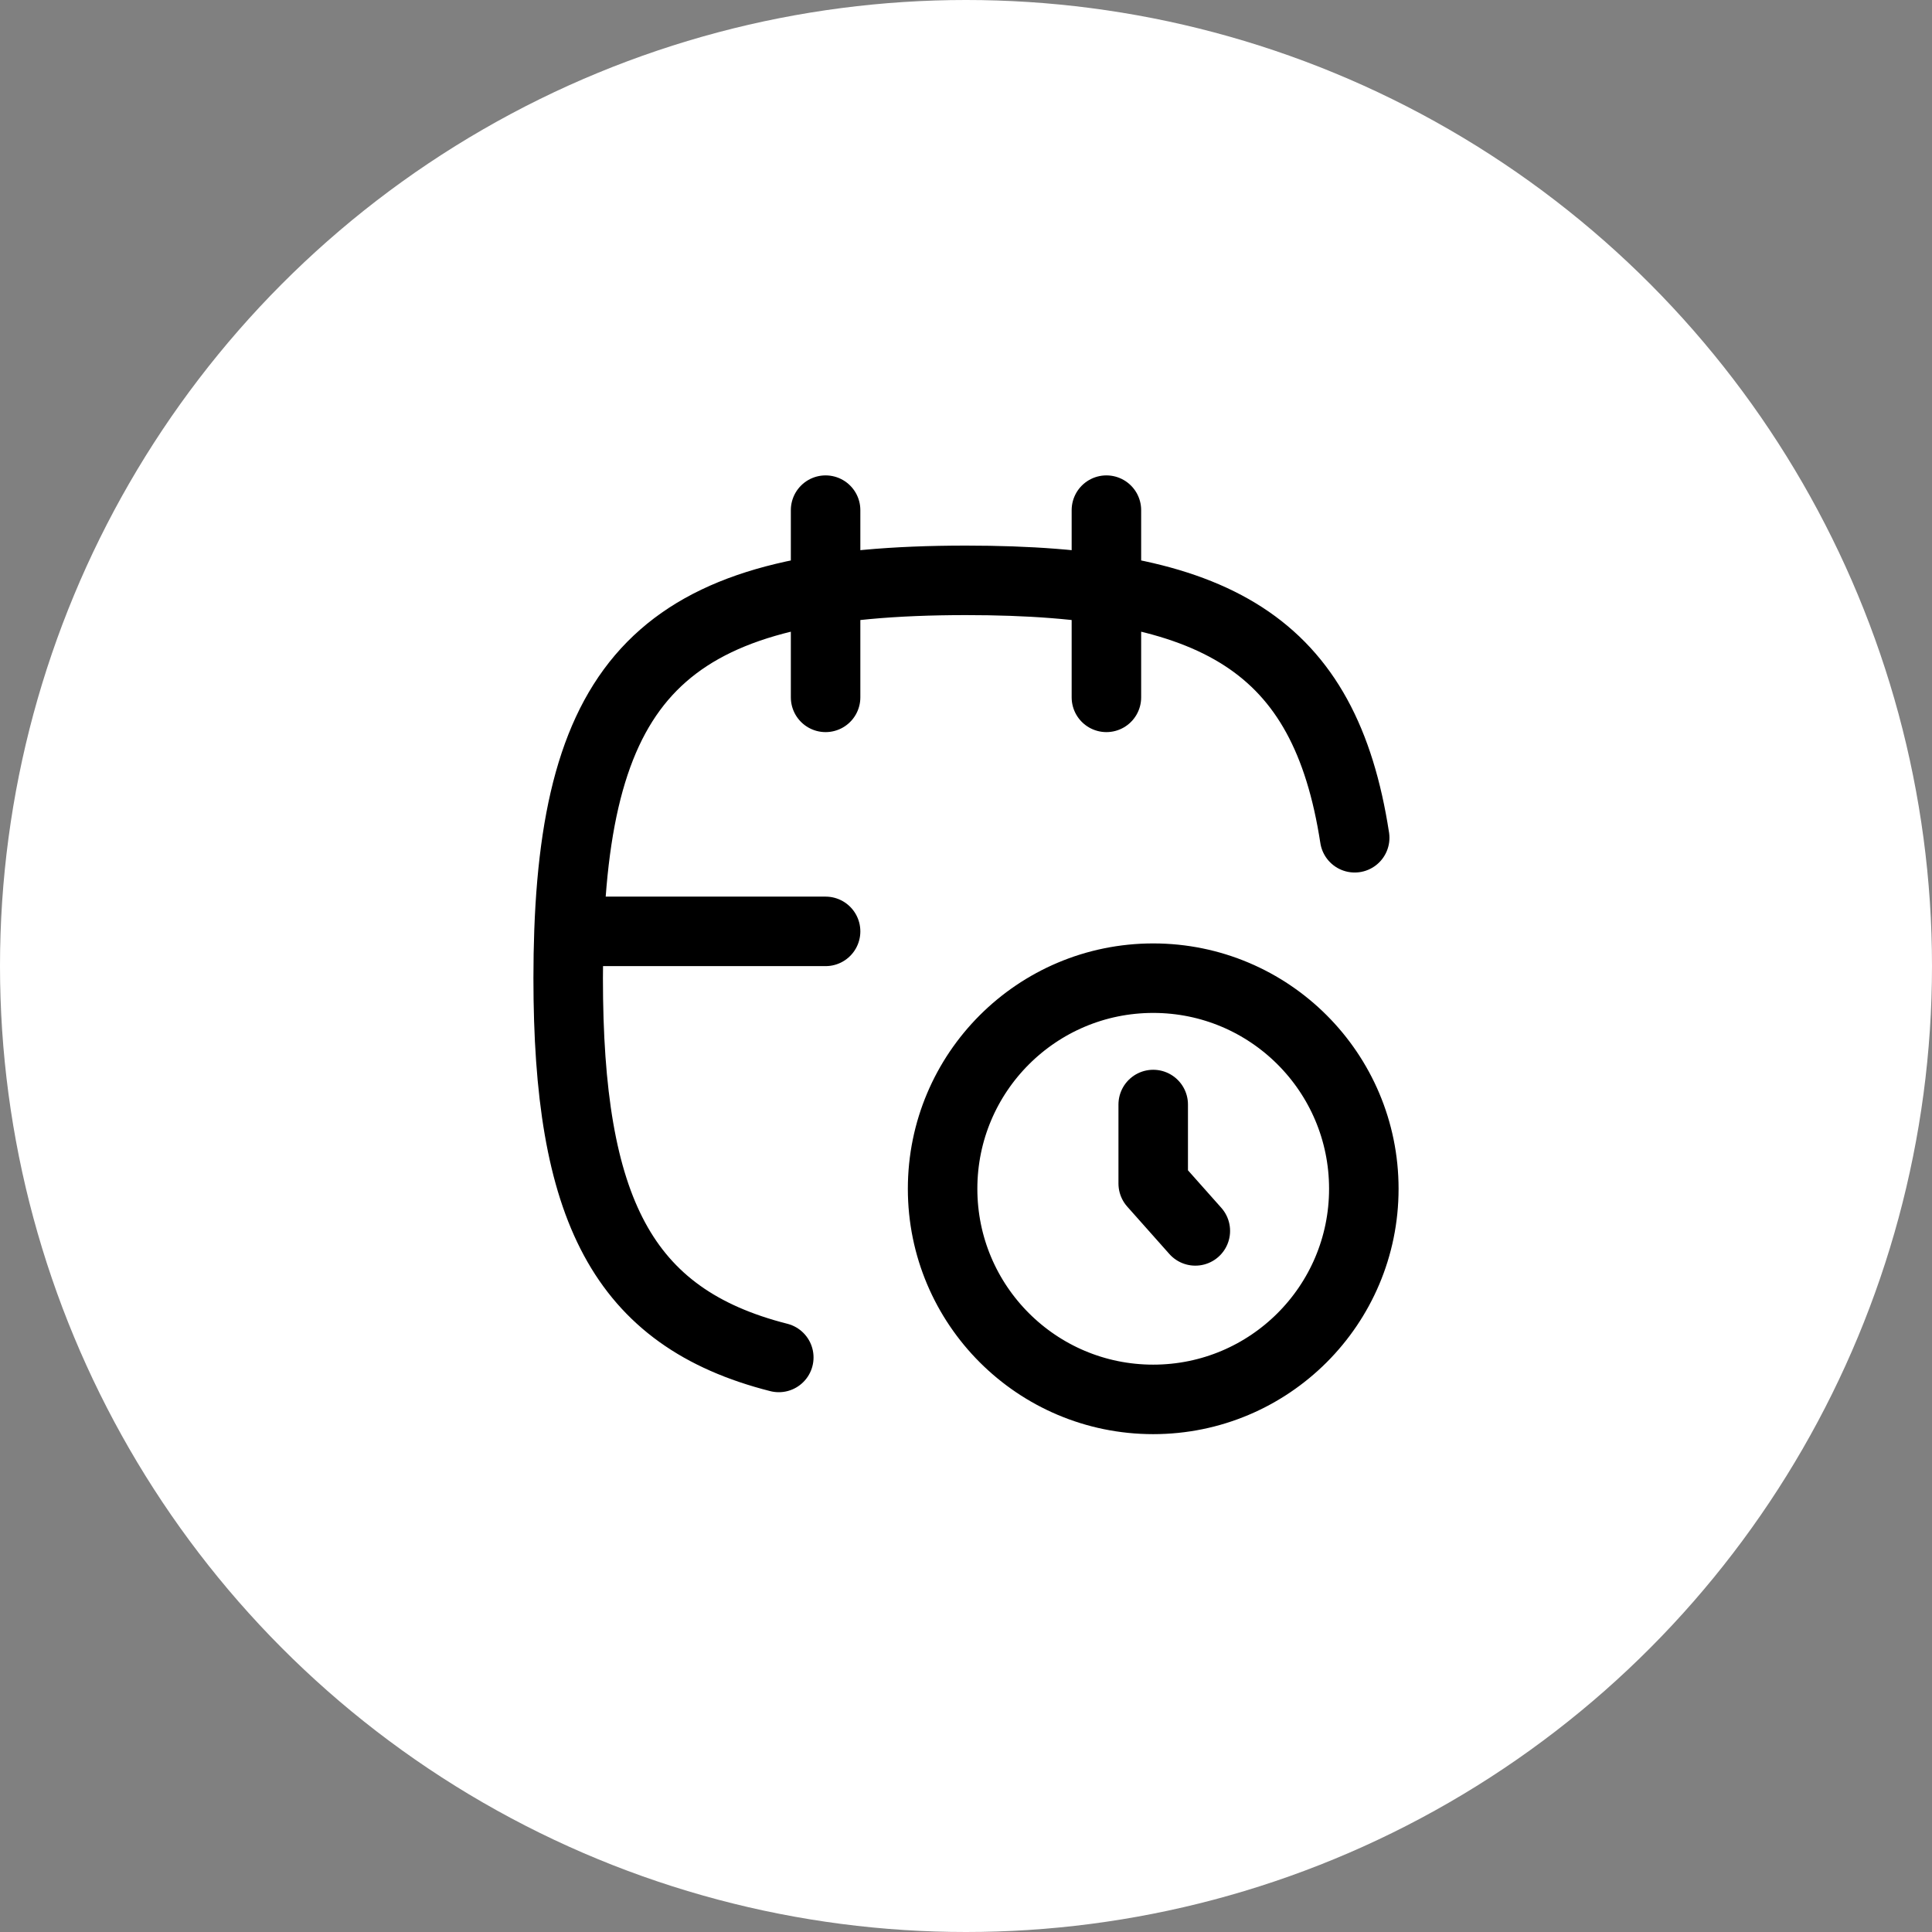
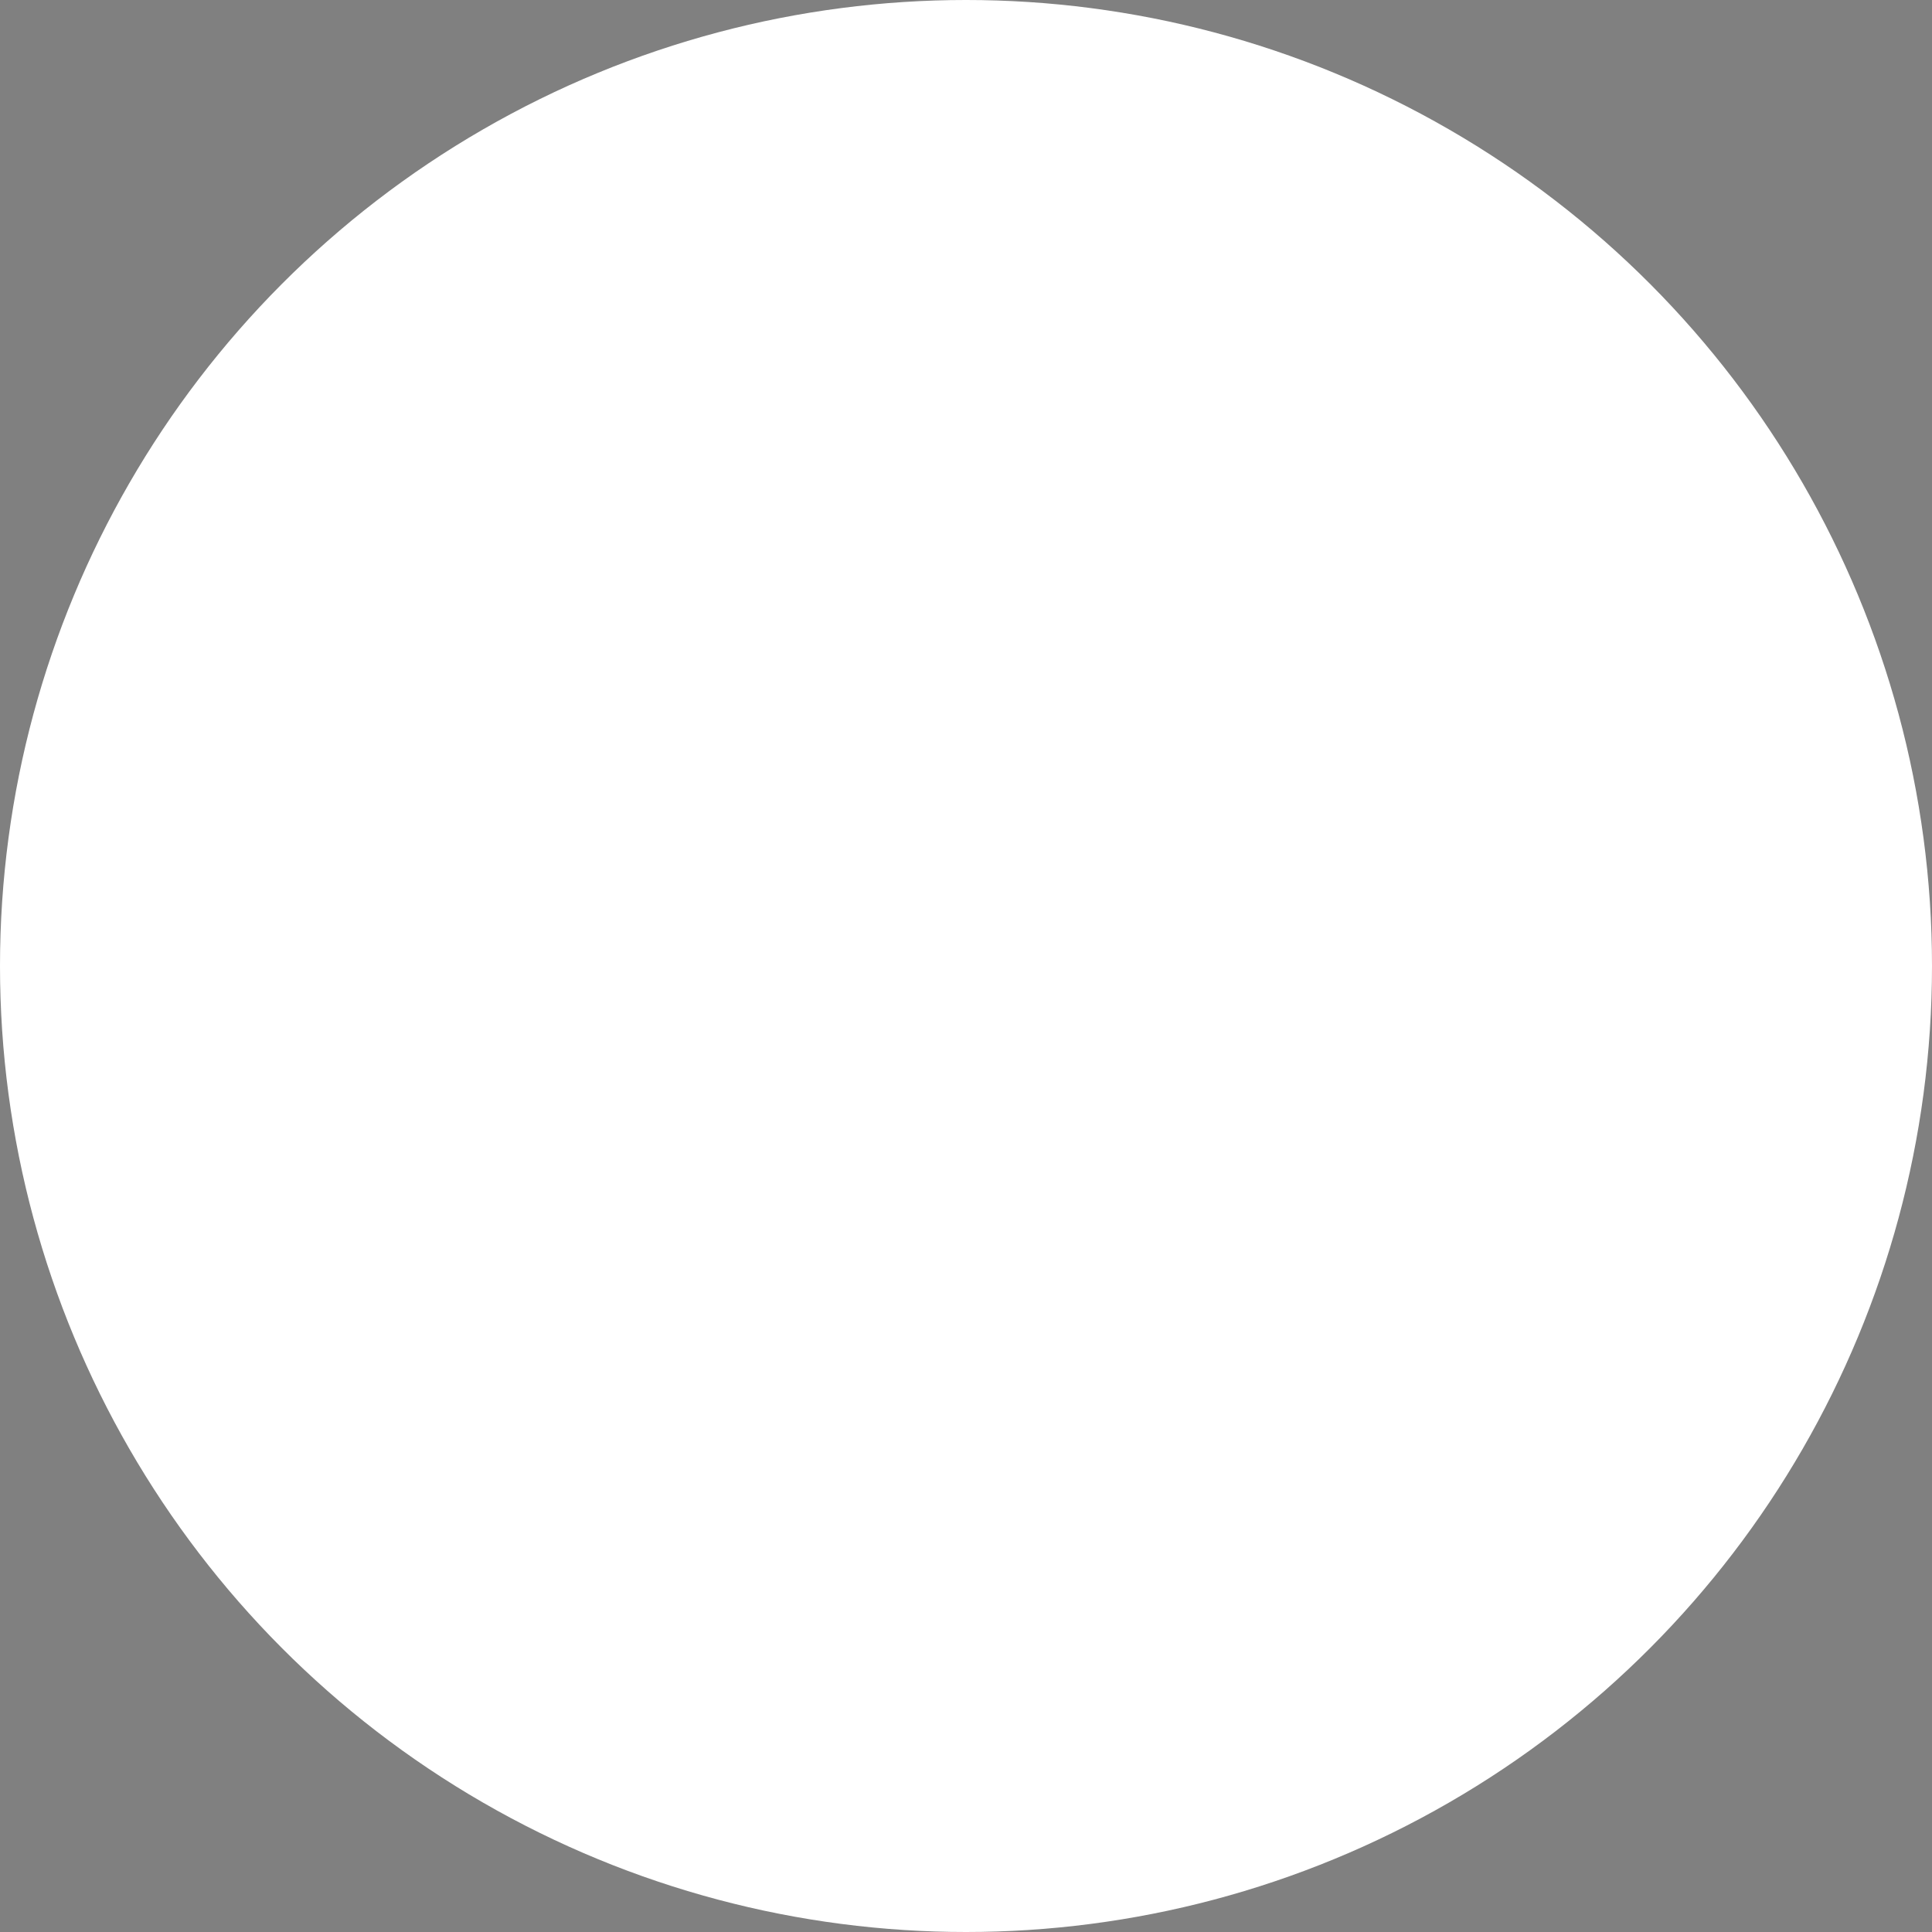
<svg xmlns="http://www.w3.org/2000/svg" width="80" height="80" viewBox="0 0 80 80" fill="none">
  <rect x="0" y="0" width="80" height="80" fill="#808080" stroke="none" />
  <circle cx="40" cy="40" r="40" fill="white" />
-   <path d="M47.752 45.736V49.007L49.496 50.969M45.814 21.124V28.876M34.186 21.124V28.876M34.186 38.566H23.561M23.561 38.566C23.538 39.188 23.527 39.833 23.527 40.504C23.527 50.018 25.738 54.557 32.248 56.209M23.561 38.566C23.965 27.505 28.074 24.031 40 24.031C50.403 24.031 54.858 26.674 56.095 34.69M56.473 49.225C56.473 54.041 52.569 57.946 47.752 57.946C42.936 57.946 39.031 54.041 39.031 49.225C39.031 44.408 42.936 40.504 47.752 40.504C52.569 40.504 56.473 44.408 56.473 49.225Z" stroke="black" stroke-width="2.878" stroke-linecap="round" stroke-linejoin="round" />
</svg>